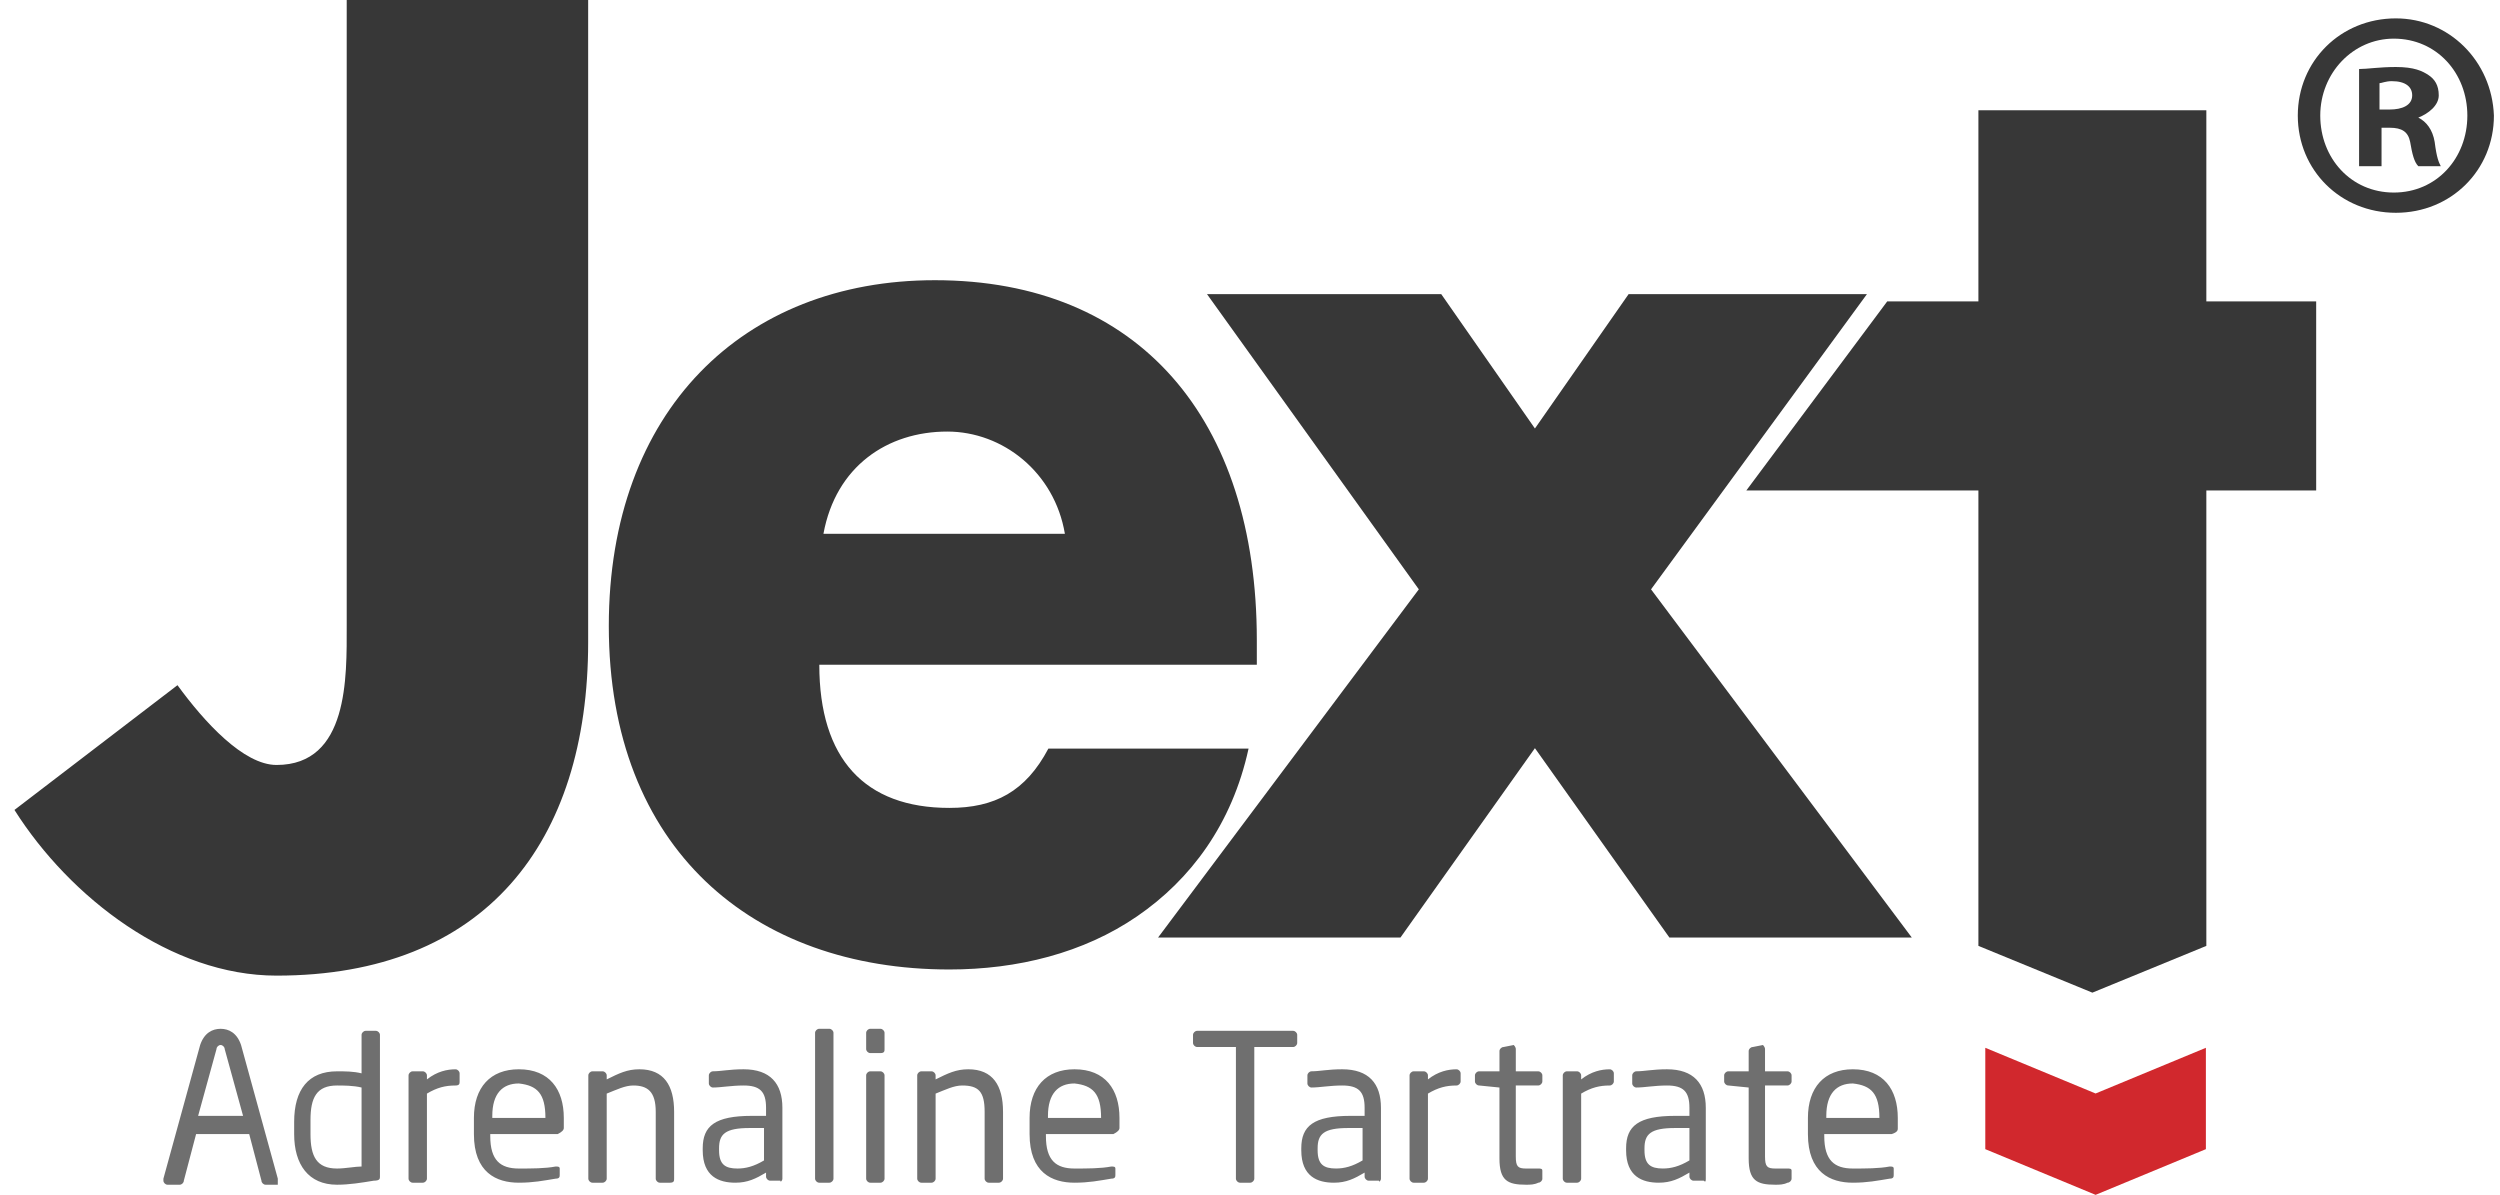
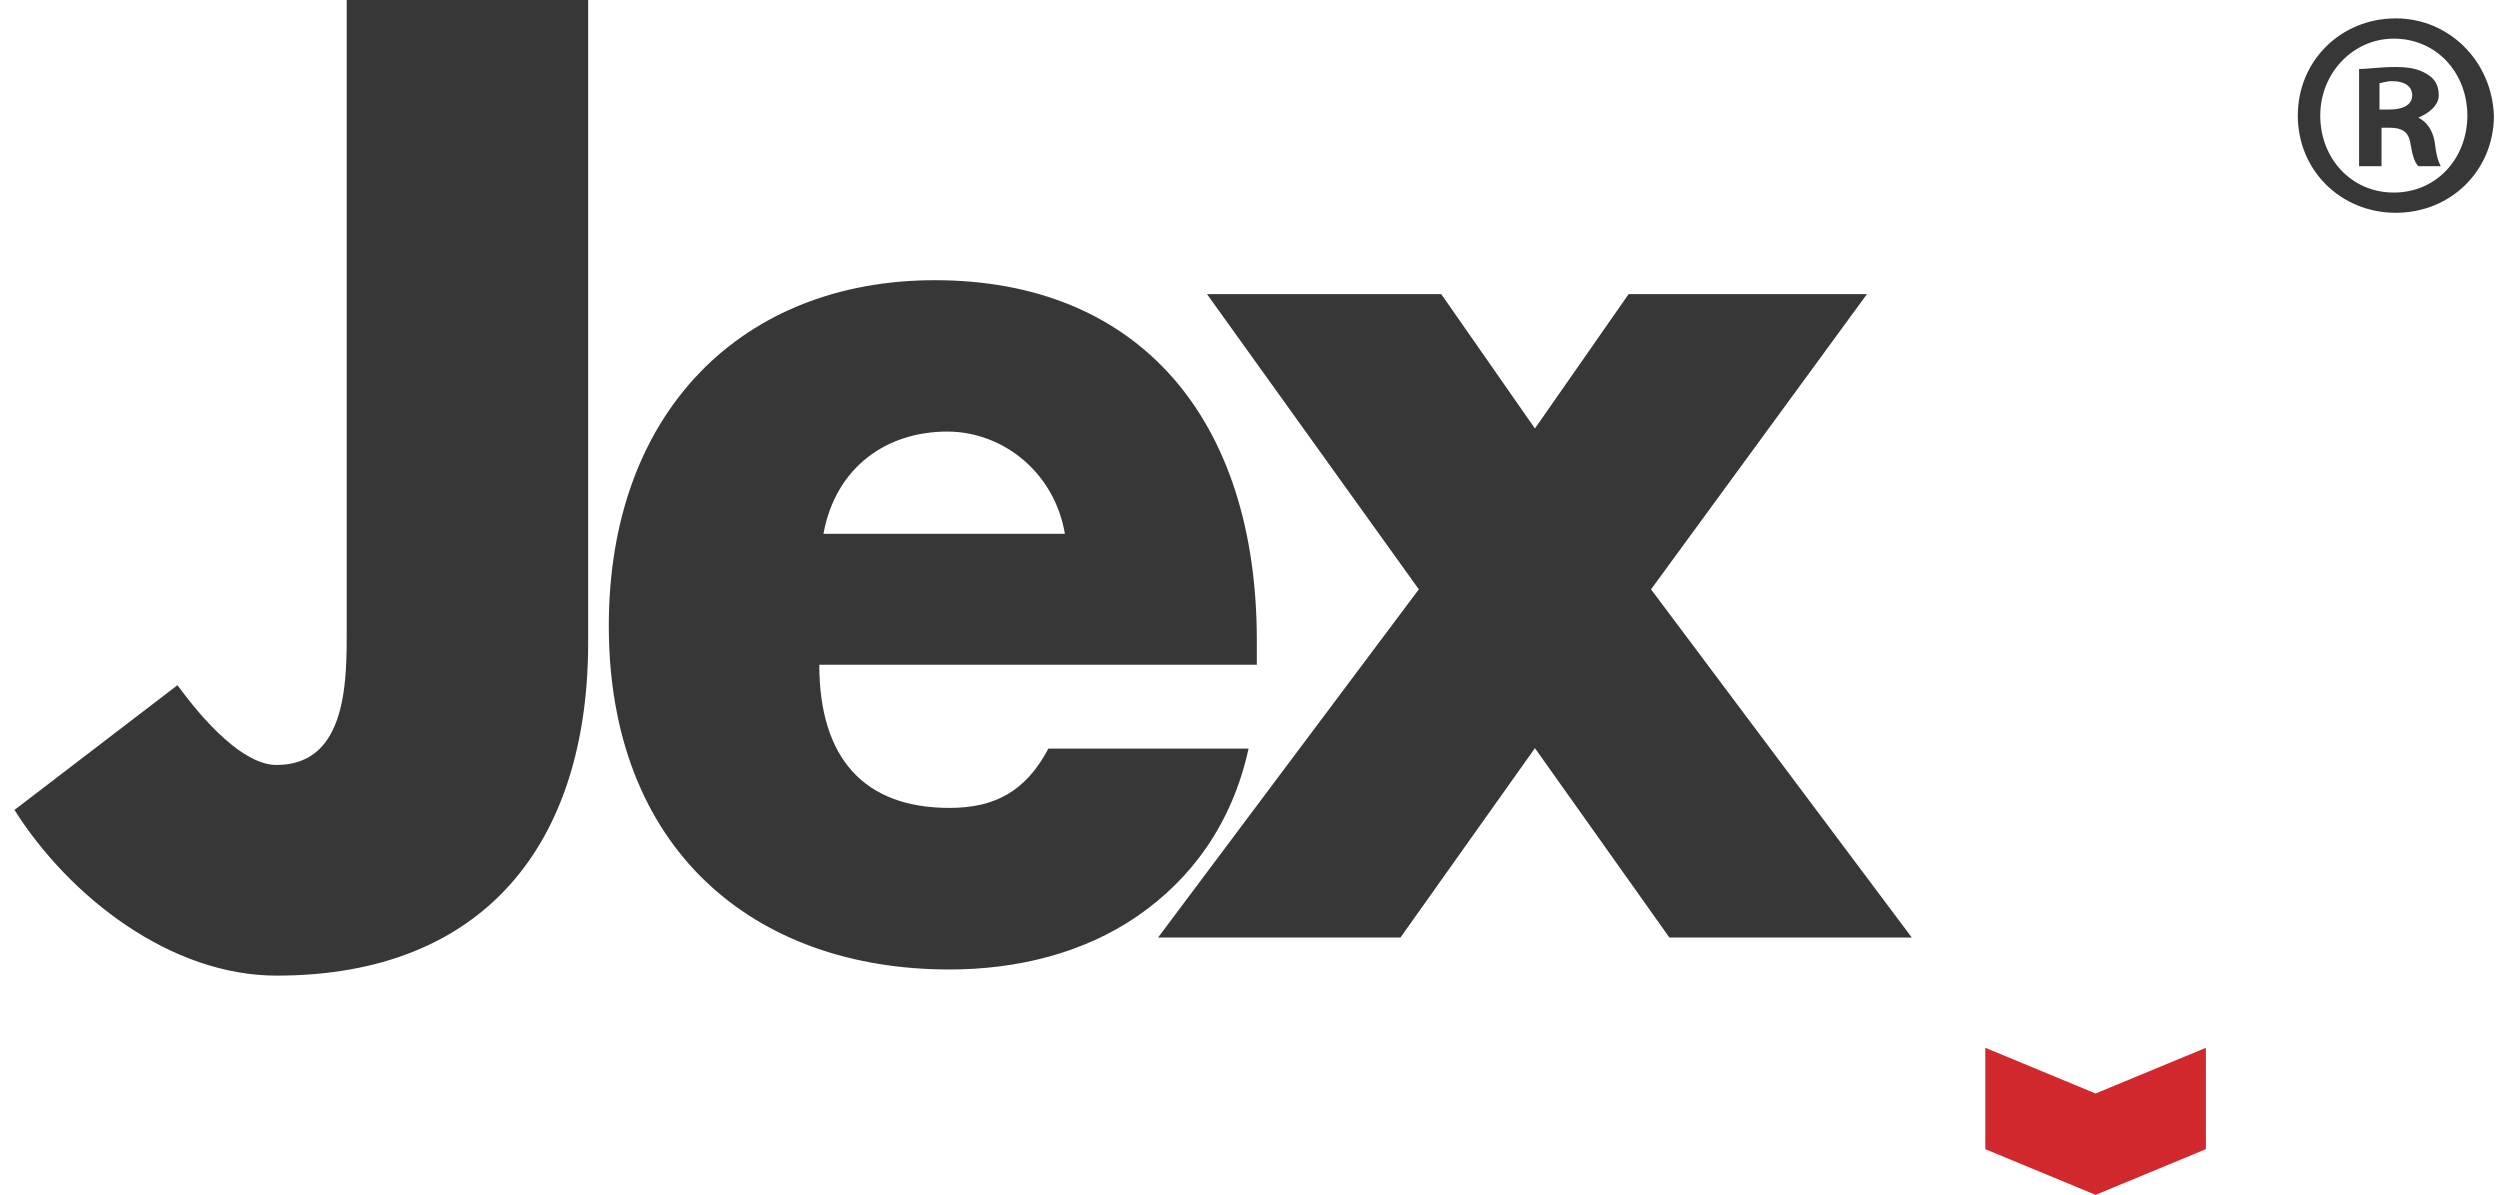
<svg xmlns="http://www.w3.org/2000/svg" width="136" height="65" viewBox="0 0 136 65" fill="none">
  <path d="M31.996 0V34.938C31.996 45.842 26.383 53.074 15.044 53.074C9.318 53.074 3.817 48.846 0.786 44.061L9.655 37.274C11.115 39.277 13.248 41.614 15.044 41.614C18.974 41.614 18.861 36.829 18.861 34.047V0H31.996ZM57.93 29.04C57.369 25.702 54.562 23.477 51.53 23.477C48.275 23.477 45.468 25.369 44.795 29.04H57.93ZM68.483 36.162H44.57C44.57 41.28 47.04 43.95 51.643 43.95C54.113 43.95 55.797 43.06 57.032 40.723H67.922C67.024 44.84 64.778 47.844 61.859 49.847C58.94 51.85 55.348 52.74 51.643 52.74C40.978 52.74 33.119 46.175 33.119 34.047C33.119 22.365 40.416 15.243 50.857 15.243C61.972 15.243 68.371 22.81 68.371 34.826V36.162H68.483Z" fill="#373737" />
  <path d="M65.66 16H78.403L83.5 23.31L88.597 16H101.562L89.816 32.06L104 51H90.814L83.5 40.7L76.186 51H63L77.184 32.06L65.66 16Z" fill="#373737" />
-   <path d="M120.025 16.396V6H107.625V16.396H102.665L95 26.682H107.625V51.456L113.825 54L120.025 51.456V26.682H126V16.396H120.025Z" fill="#373737" />
  <path d="M114 59.486L108 57V62.514L114 65L120 62.514V57L114 59.486Z" fill="#D1282D" />
-   <path d="M102.24 60.814H99.351V60.704C99.351 59.492 99.907 58.941 100.796 58.941C101.796 59.051 102.24 59.491 102.24 60.814ZM103.24 61.364V60.814C103.24 59.271 102.463 58.169 100.796 58.169C99.24 58.169 98.351 59.161 98.351 60.814V61.694C98.351 63.788 99.573 64.339 100.796 64.339C101.574 64.339 102.129 64.229 102.796 64.119C103.018 64.119 103.018 64.009 103.018 63.899V63.568C103.018 63.458 102.908 63.458 102.796 63.458C102.241 63.568 101.463 63.568 100.796 63.568C99.796 63.568 99.24 63.128 99.24 61.805V61.695H102.907C103.241 61.585 103.241 61.475 103.241 61.365L103.24 61.364ZM97.462 64.119V63.678C97.462 63.568 97.351 63.568 97.24 63.568H96.573C96.128 63.568 96.017 63.458 96.017 62.907V59.05H97.24C97.35 59.05 97.462 58.94 97.462 58.83V58.5C97.462 58.39 97.351 58.28 97.24 58.28H96.017V57.068C96.017 56.958 95.906 56.848 95.906 56.848L95.35 56.958C95.24 56.958 95.128 57.068 95.128 57.178V58.28H94.017C93.906 58.28 93.794 58.39 93.794 58.5V58.83C93.794 58.94 93.906 59.05 94.017 59.05L95.128 59.161V63.017C95.128 64.229 95.573 64.449 96.573 64.449C96.795 64.449 97.017 64.449 97.24 64.339C97.35 64.339 97.462 64.229 97.462 64.119ZM91.905 63.127C91.35 63.457 90.905 63.567 90.46 63.567C89.794 63.567 89.46 63.347 89.46 62.577V62.467C89.46 61.695 89.794 61.364 91.127 61.364H91.905V63.127ZM92.795 64.119V60.263C92.795 58.941 92.127 58.169 90.683 58.169C89.905 58.169 89.46 58.279 89.016 58.279C88.905 58.279 88.793 58.389 88.793 58.5V58.94C88.793 59.05 88.905 59.161 89.016 59.161C89.46 59.161 90.016 59.051 90.683 59.051C91.572 59.051 91.905 59.381 91.905 60.263V60.703H91.127C89.127 60.703 88.46 61.254 88.46 62.466V62.576C88.46 64.008 89.35 64.339 90.238 64.339C90.905 64.339 91.35 64.119 91.905 63.789V64.009C91.905 64.119 92.016 64.229 92.127 64.229H92.683C92.794 64.339 92.795 64.229 92.795 64.119ZM87.793 58.831V58.39C87.793 58.28 87.683 58.17 87.571 58.17C87.126 58.17 86.571 58.28 86.015 58.72V58.5C86.015 58.39 85.904 58.28 85.793 58.28H85.237C85.127 58.28 85.015 58.39 85.015 58.5V64.119C85.015 64.229 85.126 64.339 85.237 64.339H85.793C85.904 64.339 86.015 64.229 86.015 64.119V59.492C86.571 59.161 87.015 59.051 87.571 59.051C87.682 59.051 87.793 58.941 87.793 58.831ZM83.903 64.119V63.678C83.903 63.568 83.793 63.568 83.681 63.568H83.015C82.57 63.568 82.459 63.458 82.459 62.907V59.05H83.681C83.793 59.05 83.904 58.94 83.904 58.83V58.5C83.904 58.39 83.793 58.28 83.681 58.28H82.46V57.068C82.46 56.958 82.349 56.848 82.349 56.848L81.793 56.958C81.682 56.958 81.571 57.068 81.571 57.178V58.28H80.46C80.348 58.28 80.237 58.39 80.237 58.5V58.83C80.237 58.94 80.348 59.05 80.46 59.05L81.57 59.161V63.017C81.57 64.229 82.015 64.449 83.016 64.449C83.238 64.449 83.46 64.449 83.682 64.339C83.794 64.339 83.905 64.229 83.905 64.119H83.903ZM79.458 58.831V58.39C79.458 58.28 79.348 58.17 79.236 58.17C78.792 58.17 78.236 58.28 77.68 58.72V58.5C77.68 58.39 77.57 58.28 77.458 58.28H76.902C76.792 58.28 76.68 58.39 76.68 58.5V64.119C76.68 64.229 76.791 64.339 76.902 64.339H77.458C77.569 64.339 77.68 64.229 77.68 64.119V59.492C78.236 59.161 78.68 59.051 79.236 59.051C79.347 59.051 79.458 58.941 79.458 58.831ZM74.124 63.127C73.568 63.457 73.124 63.567 72.679 63.567C72.012 63.567 71.679 63.347 71.679 62.577V62.467C71.679 61.695 72.012 61.364 73.346 61.364H74.124V63.127ZM75.124 64.119V60.263C75.124 58.941 74.457 58.169 73.013 58.169C72.235 58.169 71.79 58.279 71.346 58.279C71.235 58.279 71.123 58.389 71.123 58.5V58.94C71.123 59.05 71.235 59.161 71.346 59.161C71.79 59.161 72.346 59.051 73.013 59.051C73.902 59.051 74.235 59.381 74.235 60.263V60.703H73.457C71.457 60.703 70.79 61.254 70.79 62.466V62.576C70.79 64.008 71.679 64.339 72.568 64.339C73.235 64.339 73.679 64.119 74.235 63.789V64.009C74.235 64.119 74.346 64.229 74.457 64.229H75.013C75.013 64.339 75.124 64.229 75.124 64.119ZM70.568 56.737V56.297C70.568 56.187 70.457 56.077 70.345 56.077H65.122C65.012 56.077 64.9 56.187 64.9 56.297V56.737C64.9 56.847 65.011 56.957 65.122 56.957H67.234V64.119C67.234 64.229 67.344 64.339 67.456 64.339H68.012C68.122 64.339 68.234 64.229 68.234 64.119V56.958H70.345C70.457 56.958 70.568 56.847 70.568 56.737ZM59.899 60.814H57.009V60.704C57.009 59.492 57.565 58.941 58.454 58.941C59.454 59.051 59.899 59.491 59.899 60.814ZM60.899 61.364V60.814C60.899 59.271 60.121 58.169 58.454 58.169C56.898 58.169 56.009 59.161 56.009 60.814V61.694C56.009 63.788 57.232 64.339 58.454 64.339C59.232 64.339 59.788 64.229 60.454 64.119C60.677 64.119 60.677 64.009 60.677 63.899V63.568C60.677 63.458 60.566 63.458 60.455 63.458C59.899 63.568 59.121 63.568 58.455 63.568C57.455 63.568 56.898 63.128 56.898 61.805V61.695H60.566C60.788 61.585 60.899 61.475 60.899 61.365V61.364ZM54.565 64.119V60.483C54.565 59.051 54.009 58.169 52.675 58.169C52.009 58.169 51.564 58.389 50.897 58.72V58.5C50.897 58.39 50.787 58.28 50.675 58.28H50.119C50.009 58.28 49.897 58.39 49.897 58.5V64.119C49.897 64.229 50.008 64.339 50.119 64.339H50.675C50.786 64.339 50.897 64.229 50.897 64.119V59.492C51.453 59.272 51.897 59.051 52.342 59.051C53.231 59.051 53.564 59.381 53.564 60.483V64.119C53.564 64.229 53.676 64.339 53.787 64.339H54.342C54.453 64.339 54.565 64.229 54.565 64.119ZM48.119 64.119V58.5C48.119 58.39 48.008 58.28 47.897 58.28H47.341C47.23 58.28 47.119 58.39 47.119 58.5V64.119C47.119 64.229 47.229 64.339 47.341 64.339H47.897C48.007 64.339 48.119 64.229 48.119 64.119ZM48.119 57.068V56.186C48.119 56.076 48.008 55.966 47.897 55.966H47.341C47.23 55.966 47.119 56.076 47.119 56.186V57.068C47.119 57.178 47.229 57.288 47.341 57.288H47.897C48.119 57.288 48.119 57.178 48.119 57.068ZM45.341 64.118V56.186C45.341 56.076 45.229 55.966 45.118 55.966H44.563C44.452 55.966 44.34 56.076 44.34 56.186V64.119C44.34 64.229 44.452 64.339 44.563 64.339H45.118C45.229 64.339 45.341 64.229 45.341 64.119V64.118ZM41.562 63.128C41.006 63.458 40.562 63.568 40.117 63.568C39.451 63.568 39.117 63.348 39.117 62.576V62.466C39.117 61.695 39.451 61.364 40.784 61.364H41.562V63.128ZM42.562 64.118V60.263C42.562 58.941 41.895 58.169 40.451 58.169C39.673 58.169 39.228 58.279 38.784 58.279C38.673 58.279 38.561 58.389 38.561 58.5V58.94C38.561 59.05 38.673 59.161 38.784 59.161C39.228 59.161 39.784 59.051 40.451 59.051C41.34 59.051 41.673 59.381 41.673 60.263V60.703H40.895C38.895 60.703 38.228 61.254 38.228 62.466V62.576C38.228 64.008 39.118 64.339 40.006 64.339C40.673 64.339 41.118 64.119 41.673 63.789V64.009C41.673 64.119 41.784 64.229 41.895 64.229H42.451C42.451 64.339 42.562 64.229 42.562 64.119V64.118ZM36.672 64.118V60.483C36.672 59.051 36.117 58.169 34.783 58.169C34.116 58.169 33.672 58.389 33.005 58.72V58.5C33.005 58.39 32.894 58.28 32.783 58.28H32.227C32.116 58.28 32.005 58.39 32.005 58.5V64.119C32.005 64.229 32.115 64.339 32.227 64.339H32.783C32.893 64.339 33.005 64.229 33.005 64.119V59.492C33.561 59.272 34.005 59.051 34.45 59.051C35.228 59.051 35.672 59.381 35.672 60.483V64.119C35.672 64.229 35.783 64.339 35.894 64.339H36.45C36.672 64.339 36.672 64.229 36.672 64.119V64.118ZM29.671 60.814H26.781V60.704C26.781 59.492 27.337 58.941 28.226 58.941C29.226 59.051 29.671 59.491 29.671 60.814ZM30.671 61.364V60.814C30.671 59.271 29.893 58.169 28.226 58.169C26.67 58.169 25.781 59.161 25.781 60.814V61.694C25.781 63.788 27.004 64.339 28.226 64.339C29.004 64.339 29.56 64.229 30.226 64.119C30.449 64.119 30.449 64.009 30.449 63.899V63.568C30.449 63.458 30.338 63.458 30.227 63.458C29.671 63.568 28.893 63.568 28.227 63.568C27.226 63.568 26.67 63.128 26.67 61.805V61.695H30.338C30.56 61.585 30.671 61.475 30.671 61.365V61.364ZM25.003 58.831V58.39C25.003 58.28 24.893 58.17 24.781 58.17C24.337 58.17 23.781 58.28 23.225 58.72V58.5C23.225 58.39 23.114 58.28 23.003 58.28H22.447C22.337 58.28 22.225 58.39 22.225 58.5V64.119C22.225 64.229 22.336 64.339 22.447 64.339H23.003C23.114 64.339 23.225 64.229 23.225 64.119V59.492C23.781 59.161 24.225 59.051 24.781 59.051C25.003 59.051 25.003 58.941 25.003 58.831ZM19.669 63.458C19.336 63.458 18.779 63.568 18.335 63.568C17.224 63.568 16.891 62.907 16.891 61.695V60.924C16.891 59.712 17.224 59.051 18.335 59.051C18.669 59.051 19.225 59.051 19.669 59.161V63.458ZM20.669 64.008V56.297C20.669 56.187 20.558 56.077 20.447 56.077H19.891C19.781 56.077 19.669 56.187 19.669 56.297V58.39C19.224 58.28 18.779 58.28 18.335 58.28C16.779 58.28 16.002 59.271 16.002 61.034V61.694C16.002 63.347 16.779 64.449 18.335 64.449C19.002 64.449 19.669 64.339 20.335 64.229C20.669 64.229 20.669 64.118 20.669 64.008ZM13.223 60.703H10.778L11.778 57.068C11.778 56.958 11.89 56.848 12.001 56.848C12.111 56.848 12.223 56.958 12.223 57.068L13.223 60.703ZM15.113 64.119L13.113 56.847C12.89 56.187 12.445 55.967 12.001 55.967C11.556 55.967 11.111 56.187 10.889 56.847L8.889 64.119V64.229C8.889 64.339 9 64.449 9.111 64.449H9.778C9.889 64.449 10 64.339 10 64.229L10.667 61.695H13.557L14.223 64.229C14.223 64.339 14.335 64.449 14.446 64.449H15.112L15.113 64.119Z" fill="#6F6F6F" />
  <path d="M130.223 2.102C132.557 2.102 134.224 3.975 134.224 6.288C134.224 8.602 132.557 10.475 130.224 10.475C127.889 10.475 126.222 8.602 126.222 6.288C126.222 3.975 128.001 2.102 130.223 2.102ZM130.334 1C127.334 1 125 3.314 125 6.288C125 9.263 127.334 11.576 130.334 11.576C133.335 11.576 135.669 9.263 135.669 6.288C135.558 3.314 133.224 1 130.334 1ZM129.445 4.525C129.556 4.525 129.779 4.415 130.112 4.415C130.89 4.415 131.223 4.745 131.223 5.186C131.223 5.737 130.668 5.958 130.001 5.958H129.445V4.525ZM129.445 6.949H130.001C130.668 6.949 131.001 7.169 131.112 7.72C131.223 8.381 131.335 8.822 131.557 9.042H132.779C132.669 8.822 132.557 8.602 132.446 7.72C132.335 7.06 132.001 6.619 131.556 6.398C132.112 6.178 132.668 5.738 132.668 5.186C132.668 4.636 132.446 4.306 132.112 4.085C131.779 3.865 131.335 3.645 130.334 3.645C129.445 3.645 128.779 3.755 128.334 3.755V9.042H129.556V6.95H129.446L129.445 6.949Z" fill="#373737" />
</svg>